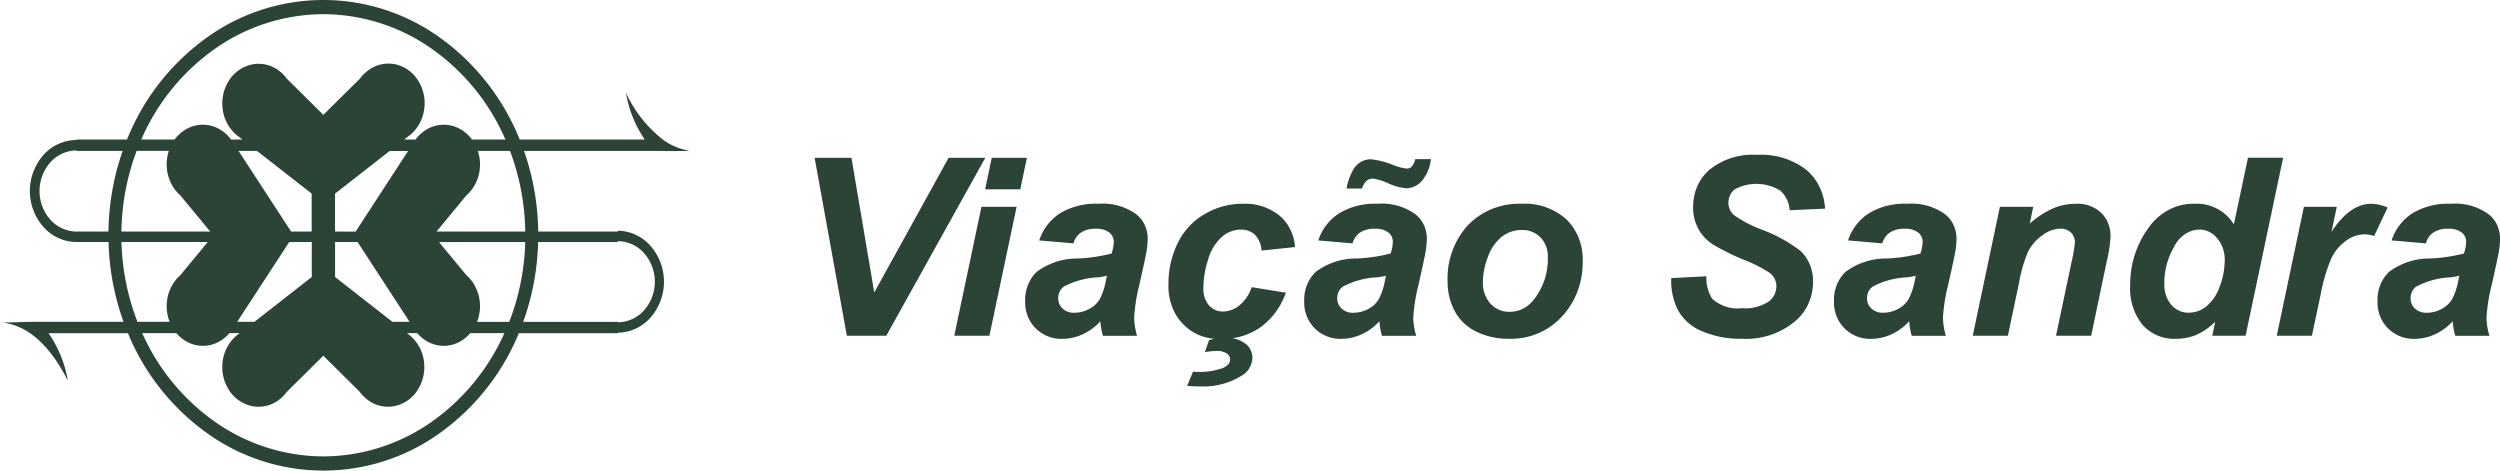
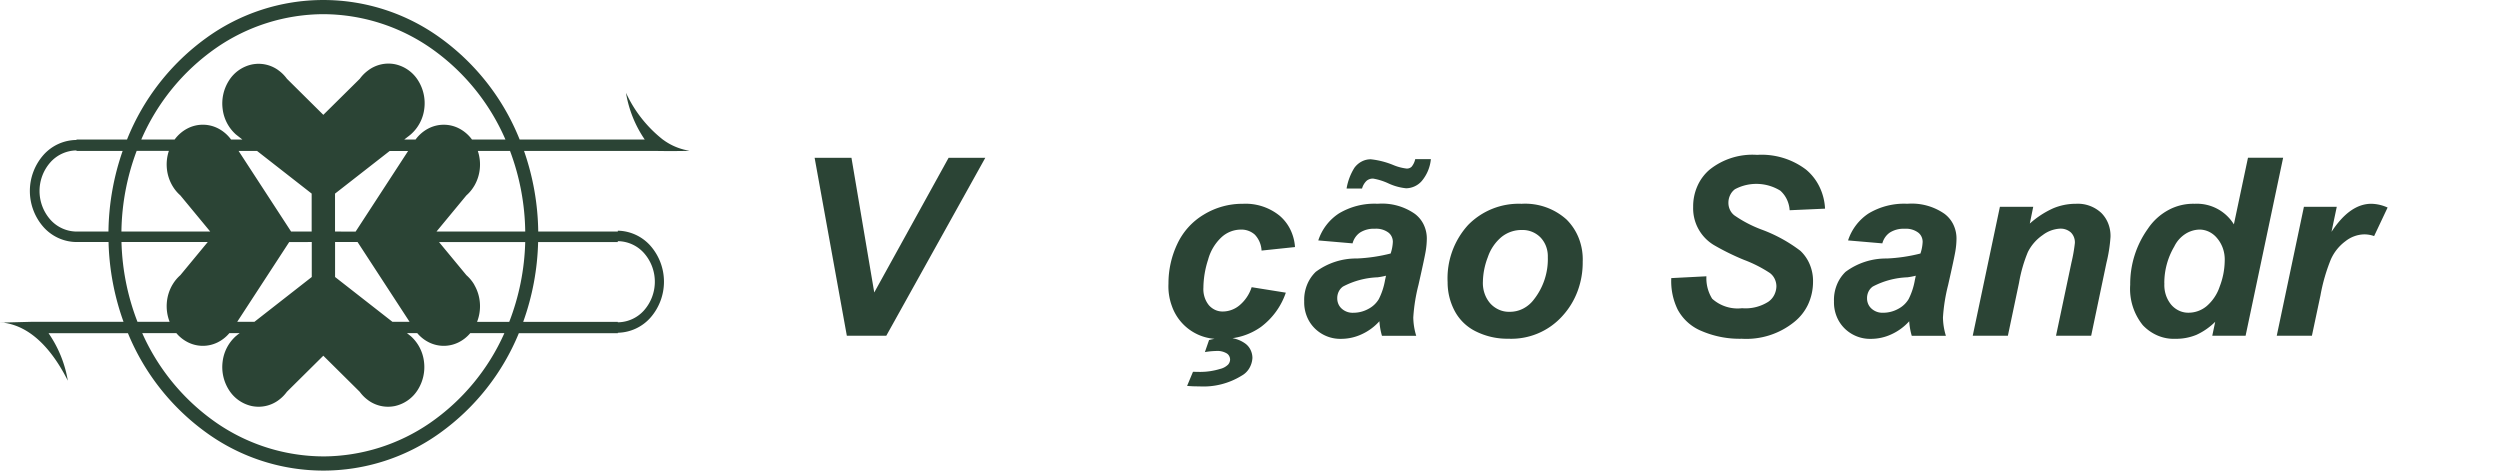
<svg xmlns="http://www.w3.org/2000/svg" width="170" height="32" viewBox="0 0 170 32">
  <defs>
    <clipPath id="clip-path">
      <rect id="Retângulo_319" data-name="Retângulo 319" width="170" height="32" fill="#fff" />
    </clipPath>
  </defs>
  <g id="sandra" clip-path="url(#clip-path)">
    <g id="Grupo_145" data-name="Grupo 145" clip-path="url(#clip-path)">
      <path id="Caminho_7453" data-name="Caminho 7453" d="M60.267,22.831H57.585l-2.191-12.1H57.9l1.549,9.156,5.056-9.156H67Z" fill="#2b4435" />
-       <path id="Caminho_7454" data-name="Caminho 7454" d="M66.738,14.064h2.391L67.28,22.831h-2.39Zm.7-3.335h2.391l-.45,2.146h-2.39Z" fill="#2b4435" />
-       <path id="Caminho_7455" data-name="Caminho 7455" d="M73,16.549l-2.332-.2a3.481,3.481,0,0,1,1.394-1.833,4.692,4.692,0,0,1,2.636-.66,3.89,3.89,0,0,1,2.524.681,1.979,1.979,0,0,1,.6.722,2.184,2.184,0,0,1,.221.942,5.418,5.418,0,0,1-.071.842q-.071.447-.5,2.345a11.908,11.908,0,0,0-.35,2.2,4.479,4.479,0,0,0,.2,1.247H75a4.516,4.516,0,0,1-.174-.99,3.66,3.66,0,0,1-1.208.887,3.3,3.3,0,0,1-1.374.31,2.462,2.462,0,0,1-1.816-.714,2.378,2.378,0,0,1-.544-.832,2.568,2.568,0,0,1-.173-1.005,2.741,2.741,0,0,1,.185-1.1,2.532,2.532,0,0,1,.6-.905,4.6,4.6,0,0,1,2.811-.908,11.262,11.262,0,0,0,2.282-.339,2.9,2.9,0,0,0,.15-.793.831.831,0,0,0-.082-.359.753.753,0,0,0-.226-.276,1.405,1.405,0,0,0-.918-.255,1.733,1.733,0,0,0-1.011.261A1.288,1.288,0,0,0,73,16.549Zm2.274,2.2a5.1,5.1,0,0,1-.575.108,5.5,5.5,0,0,0-2.349.627.9.9,0,0,0-.292.344,1,1,0,0,0-.1.457.96.96,0,0,0,.077.386.882.882,0,0,0,.223.311,1.1,1.1,0,0,0,.791.285,2.108,2.108,0,0,0,1.02-.26,1.784,1.784,0,0,0,.716-.67,4.541,4.541,0,0,0,.421-1.275Z" fill="#2b4435" />
      <path id="Caminho_7456" data-name="Caminho 7456" d="M85.112,19.529l2.324.372a4.862,4.862,0,0,1-1.7,2.336,4.377,4.377,0,0,1-2.607.8,3.342,3.342,0,0,1-3.451-2.255,3.854,3.854,0,0,1-.222-1.493,6.255,6.255,0,0,1,.6-2.7,4.571,4.571,0,0,1,1.808-2,5.02,5.02,0,0,1,2.648-.731,3.674,3.674,0,0,1,2.5.809,2.921,2.921,0,0,1,.732.943A3.188,3.188,0,0,1,88.06,16.8l-2.274.239a1.7,1.7,0,0,0-.454-1.079,1.363,1.363,0,0,0-.97-.347,1.952,1.952,0,0,0-1.292.512,3.231,3.231,0,0,0-.918,1.529,6.372,6.372,0,0,0-.321,1.911,1.763,1.763,0,0,0,.08.641,1.657,1.657,0,0,0,.3.556,1.291,1.291,0,0,0,.439.32,1.2,1.2,0,0,0,.519.1,1.789,1.789,0,0,0,1.108-.413A2.674,2.674,0,0,0,85.112,19.529ZM80.723,26.24l.4-.958.476.008a4.618,4.618,0,0,0,1.357-.2,1.156,1.156,0,0,0,.55-.293.539.539,0,0,0,.141-.351.525.525,0,0,0-.062-.236.472.472,0,0,0-.158-.174,1.252,1.252,0,0,0-.746-.169,5.265,5.265,0,0,0-.748.074l.283-.819a4.578,4.578,0,0,1,1.091-.149,2.1,2.1,0,0,1,1.387.4,1.155,1.155,0,0,1,.344.421,1.275,1.275,0,0,1,.127.547,1.543,1.543,0,0,1-.219.71,1.37,1.37,0,0,1-.514.495,4.935,4.935,0,0,1-2.9.727A7.612,7.612,0,0,1,80.723,26.24Z" fill="#2b4435" />
      <path id="Caminho_7457" data-name="Caminho 7457" d="M91.975,16.549l-2.332-.2a3.481,3.481,0,0,1,1.4-1.833,4.692,4.692,0,0,1,2.636-.66,3.89,3.89,0,0,1,2.524.681,1.98,1.98,0,0,1,.6.721,2.185,2.185,0,0,1,.221.942,5.406,5.406,0,0,1-.071.842q-.071.447-.5,2.345a11.908,11.908,0,0,0-.35,2.2,4.487,4.487,0,0,0,.2,1.247H93.974a4.485,4.485,0,0,1-.174-.99,3.661,3.661,0,0,1-1.208.887,3.3,3.3,0,0,1-1.374.31,2.462,2.462,0,0,1-1.816-.714,2.378,2.378,0,0,1-.543-.832,2.568,2.568,0,0,1-.173-1.005,2.741,2.741,0,0,1,.185-1.1,2.532,2.532,0,0,1,.6-.905,4.6,4.6,0,0,1,2.811-.908,11.256,11.256,0,0,0,2.282-.339,2.9,2.9,0,0,0,.15-.793.831.831,0,0,0-.082-.359.752.752,0,0,0-.226-.276,1.4,1.4,0,0,0-.916-.255,1.734,1.734,0,0,0-1.012.261A1.287,1.287,0,0,0,91.975,16.549Zm2.274,2.2a5.079,5.079,0,0,1-.575.108,5.5,5.5,0,0,0-2.349.627.9.9,0,0,0-.292.345,1,1,0,0,0-.1.457.957.957,0,0,0,.077.386.881.881,0,0,0,.222.311,1.1,1.1,0,0,0,.792.285,2.108,2.108,0,0,0,1.02-.26,1.783,1.783,0,0,0,.716-.67,4.534,4.534,0,0,0,.42-1.275Zm-1.632-5.927h-1.05a3.849,3.849,0,0,1,.533-1.412,1.438,1.438,0,0,1,.5-.43,1.307,1.307,0,0,1,.619-.148,5.571,5.571,0,0,1,1.549.4,3.324,3.324,0,0,0,.892.231.47.47,0,0,0,.325-.12,1.2,1.2,0,0,0,.25-.524H97.3a2.711,2.711,0,0,1-.629,1.5,1.441,1.441,0,0,1-1.054.484,3.749,3.749,0,0,1-1.2-.33,4.108,4.108,0,0,0-1.049-.33.679.679,0,0,0-.433.145,1.143,1.143,0,0,0-.316.531Z" fill="#2b4435" />
      <path id="Caminho_7458" data-name="Caminho 7458" d="M98.438,19.191a5.383,5.383,0,0,1,1.386-3.884,4.812,4.812,0,0,1,3.644-1.449,4.2,4.2,0,0,1,3.056,1.069,3.682,3.682,0,0,1,.845,1.3,3.963,3.963,0,0,1,.255,1.573,5.545,5.545,0,0,1-.346,1.993,5.169,5.169,0,0,1-1.028,1.688,4.671,4.671,0,0,1-3.682,1.552,4.789,4.789,0,0,1-2.215-.5,3.242,3.242,0,0,1-1.441-1.4A4.144,4.144,0,0,1,98.438,19.191Zm6.813-1.693a1.919,1.919,0,0,0-.114-.734,1.8,1.8,0,0,0-.381-.616,1.708,1.708,0,0,0-1.279-.508,2.157,2.157,0,0,0-1.374.475,3.061,3.061,0,0,0-.933,1.377,4.849,4.849,0,0,0-.333,1.663,2.156,2.156,0,0,0,.116.806,2.018,2.018,0,0,0,.4.688,1.781,1.781,0,0,0,.6.421,1.65,1.65,0,0,0,.7.132,1.951,1.951,0,0,0,.911-.212,2.128,2.128,0,0,0,.738-.622,4.428,4.428,0,0,0,.95-2.871Z" fill="#2b4435" />
      <path id="Caminho_7459" data-name="Caminho 7459" d="M113.647,18.911l2.39-.123a2.619,2.619,0,0,0,.391,1.526,2.587,2.587,0,0,0,2.032.644,2.877,2.877,0,0,0,1.783-.437,1.233,1.233,0,0,0,.4-.452,1.381,1.381,0,0,0,.153-.6,1.2,1.2,0,0,0-.122-.515,1.082,1.082,0,0,0-.328-.393,8.765,8.765,0,0,0-1.737-.883,16.533,16.533,0,0,1-2.074-1.02,2.912,2.912,0,0,1-1.4-2.586,3.4,3.4,0,0,1,.285-1.411,3.113,3.113,0,0,1,.831-1.123,4.662,4.662,0,0,1,3.23-1.007,5,5,0,0,1,3.327,1,3.5,3.5,0,0,1,.917,1.172,3.812,3.812,0,0,1,.378,1.486l-2.407.107a2,2,0,0,0-.19-.737,1.857,1.857,0,0,0-.443-.592,3.1,3.1,0,0,0-3.086-.1,1.068,1.068,0,0,0-.327.4,1.173,1.173,0,0,0-.118.52,1.1,1.1,0,0,0,.107.485,1.008,1.008,0,0,0,.3.374,8.369,8.369,0,0,0,1.807.949,10.128,10.128,0,0,1,2.682,1.462,2.69,2.69,0,0,1,.648.955,2.913,2.913,0,0,1,.21,1.167,3.68,3.68,0,0,1-.342,1.535A3.35,3.35,0,0,1,122,21.9a5.177,5.177,0,0,1-3.56,1.135,6.545,6.545,0,0,1-2.728-.524,3.232,3.232,0,0,1-1.628-1.457A4.392,4.392,0,0,1,113.647,18.911Z" fill="#2b4435" />
      <path id="Caminho_7460" data-name="Caminho 7460" d="M128,16.549l-2.332-.2a3.484,3.484,0,0,1,1.394-1.833,4.693,4.693,0,0,1,2.636-.66,3.888,3.888,0,0,1,2.524.681,1.988,1.988,0,0,1,.6.722,2.189,2.189,0,0,1,.22.942,5.278,5.278,0,0,1-.071.842q-.07.447-.5,2.345a11.935,11.935,0,0,0-.35,2.2,4.483,4.483,0,0,0,.2,1.247H130a4.473,4.473,0,0,1-.174-.99,3.675,3.675,0,0,1-1.208.887,3.3,3.3,0,0,1-1.375.31,2.464,2.464,0,0,1-1.816-.714,2.386,2.386,0,0,1-.543-.832,2.561,2.561,0,0,1-.173-1.005,2.728,2.728,0,0,1,.186-1.1,2.525,2.525,0,0,1,.6-.905,4.605,4.605,0,0,1,2.811-.908,11.248,11.248,0,0,0,2.282-.339,2.877,2.877,0,0,0,.15-.793.821.821,0,0,0-.082-.359.752.752,0,0,0-.226-.276,1.4,1.4,0,0,0-.916-.255,1.735,1.735,0,0,0-1.012.261A1.289,1.289,0,0,0,128,16.549Zm2.274,2.2a5.084,5.084,0,0,1-.575.108,5.5,5.5,0,0,0-2.348.627.9.9,0,0,0-.292.344,1.007,1.007,0,0,0-.1.457.959.959,0,0,0,.077.386.89.89,0,0,0,.223.311,1.1,1.1,0,0,0,.791.285,2.105,2.105,0,0,0,1.02-.26,1.786,1.786,0,0,0,.717-.67,4.542,4.542,0,0,0,.42-1.275Z" fill="#2b4435" />
      <path id="Caminho_7461" data-name="Caminho 7461" d="M135.993,14.064h2.266l-.233,1.139a6.225,6.225,0,0,1,1.586-1.036,3.977,3.977,0,0,1,1.554-.31,2.339,2.339,0,0,1,1.719.619,2.108,2.108,0,0,1,.482.745,2.281,2.281,0,0,1,.147.9,10.2,10.2,0,0,1-.275,1.749L142.2,22.83h-2.391l1.05-4.978a10.813,10.813,0,0,0,.233-1.329.975.975,0,0,0-.062-.39.916.916,0,0,0-.208-.324,1.046,1.046,0,0,0-.755-.26,2.129,2.129,0,0,0-1.165.437,3.053,3.053,0,0,0-1.008,1.156,9.708,9.708,0,0,0-.6,2.088l-.758,3.6h-2.39Z" fill="#2b4435" />
      <path id="Caminho_7462" data-name="Caminho 7462" d="M152.7,22.831h-2.266l.2-.949a4.42,4.42,0,0,1-1.279.888,3.593,3.593,0,0,1-1.42.268,2.791,2.791,0,0,1-1.2-.214,3.01,3.01,0,0,1-1.027-.715,3.932,3.932,0,0,1-.854-2.745,6.446,6.446,0,0,1,1.2-3.806,3.913,3.913,0,0,1,1.4-1.277,3.536,3.536,0,0,1,1.777-.424,2.956,2.956,0,0,1,2.673,1.4l.959-4.531h2.39Zm-5.522-3.566a2.142,2.142,0,0,0,.1.788,2.03,2.03,0,0,0,.376.681,1.6,1.6,0,0,0,.539.4,1.475,1.475,0,0,0,.639.13,1.924,1.924,0,0,0,1.212-.441,3,3,0,0,0,.9-1.35,5,5,0,0,0,.337-1.741,2.3,2.3,0,0,0-.118-.824,2.162,2.162,0,0,0-.4-.711,1.629,1.629,0,0,0-.539-.431,1.492,1.492,0,0,0-.651-.155,1.872,1.872,0,0,0-1.006.321,2.114,2.114,0,0,0-.718.834,4.877,4.877,0,0,0-.676,2.5Z" fill="#2b4435" />
      <path id="Caminho_7463" data-name="Caminho 7463" d="M156.666,14.064H158.9l-.358,1.7q1.25-1.906,2.707-1.907a2.812,2.812,0,0,1,1.108.256l-.917,1.94a2.031,2.031,0,0,0-.691-.116,2.141,2.141,0,0,0-1.254.462,3.112,3.112,0,0,0-.994,1.234,12.156,12.156,0,0,0-.708,2.448l-.583,2.749h-2.391Z" fill="#2b4435" />
-       <path id="Caminho_7464" data-name="Caminho 7464" d="M164.961,16.549l-2.332-.2a3.484,3.484,0,0,1,1.394-1.833,4.693,4.693,0,0,1,2.636-.66,3.888,3.888,0,0,1,2.524.681,1.978,1.978,0,0,1,.6.722,2.174,2.174,0,0,1,.22.942,5.392,5.392,0,0,1-.07.842q-.072.447-.5,2.345a11.933,11.933,0,0,0-.35,2.2,4.483,4.483,0,0,0,.2,1.247h-2.324a4.473,4.473,0,0,1-.174-.99,3.675,3.675,0,0,1-1.208.887,3.3,3.3,0,0,1-1.375.31,2.464,2.464,0,0,1-1.816-.714,2.386,2.386,0,0,1-.543-.832,2.564,2.564,0,0,1-.173-1.006,2.745,2.745,0,0,1,.186-1.1,2.525,2.525,0,0,1,.6-.905,4.605,4.605,0,0,1,2.811-.908,11.248,11.248,0,0,0,2.282-.339,2.878,2.878,0,0,0,.15-.793.821.821,0,0,0-.082-.36.751.751,0,0,0-.226-.276,1.4,1.4,0,0,0-.916-.255,1.735,1.735,0,0,0-1.012.261A1.286,1.286,0,0,0,164.961,16.549Zm2.274,2.2a5.126,5.126,0,0,1-.575.108,5.5,5.5,0,0,0-2.348.627.893.893,0,0,0-.292.344,1,1,0,0,0-.1.457.959.959,0,0,0,.077.386.878.878,0,0,0,.223.311,1.1,1.1,0,0,0,.791.285,2.108,2.108,0,0,0,1.02-.26,1.786,1.786,0,0,0,.717-.67,4.541,4.541,0,0,0,.42-1.275Z" fill="#2b4435" />
      <path id="Caminho_7465" data-name="Caminho 7465" d="M44.613,10.263c.585.016,2.213.011,2.267-.014a4.076,4.076,0,0,1-1.63-.635l-.182-.127a8.654,8.654,0,0,1-2.5-3.173,7.878,7.878,0,0,0,1.274,3.173H35.336A15.7,15.7,0,0,0,29.944,2.58a13.565,13.565,0,0,0-15.916,0A15.7,15.7,0,0,0,8.637,9.487H5.2v.031a3.037,3.037,0,0,0-2.241,1.016,3.707,3.707,0,0,0,0,4.907A3.037,3.037,0,0,0,5.2,16.458H7.381A17.259,17.259,0,0,0,8.4,21.884H2.105l-1.8.047c-.717-.006.044,0,0,.021,1.938.289,3.346,2.024,4.307,3.934A7.965,7.965,0,0,0,3.3,22.657H8.7a15.668,15.668,0,0,0,5.393,6.806,13.561,13.561,0,0,0,15.795,0,15.668,15.668,0,0,0,5.393-6.806h6.732v-.03a3.042,3.042,0,0,0,2.22-1.029,3.708,3.708,0,0,0,0-4.882,3.042,3.042,0,0,0-2.22-1.029v.058H36.6a17.285,17.285,0,0,0-.966-5.482ZM21.986.964A12.893,12.893,0,0,1,29.3,3.275a14.689,14.689,0,0,1,5.069,6.212H32.093a2.512,2.512,0,0,0-.854-.741,2.27,2.27,0,0,0-2.125,0,2.512,2.512,0,0,0-.854.741h-.77l.243-.189c.049-.035.1-.073.142-.112l.048-.037a2.759,2.759,0,0,0,.927-1.742,2.9,2.9,0,0,0-.435-1.959A2.452,2.452,0,0,0,26.86,4.368a2.292,2.292,0,0,0-1.8.4l-.006.006a2.566,2.566,0,0,0-.586.581L21.986,7.809,19.509,5.354a2.573,2.573,0,0,0-.586-.581l-.006-.006a2.289,2.289,0,0,0-1.8-.38,2.453,2.453,0,0,0-1.54,1.079,2.9,2.9,0,0,0-.437,1.944,2.764,2.764,0,0,0,.907,1.738l.048.037c.046.037.093.074.142.112l.242.189h-.769a2.511,2.511,0,0,0-.854-.741,2.269,2.269,0,0,0-2.125,0,2.51,2.51,0,0,0-.854.741H9.608a14.687,14.687,0,0,1,5.069-6.211A12.892,12.892,0,0,1,21.986.964Zm-.793,12.2v2.58h-1.4l-3.57-5.482h1.254Zm-9.467-.525.006.006a2.635,2.635,0,0,0,.53.641l2.031,2.457H8.257a16.174,16.174,0,0,1,1.036-5.482h2.19a2.913,2.913,0,0,0-.134,1.22,2.844,2.844,0,0,0,.378,1.157ZM21.2,16.458v2.378l-3.9,3.048H16.13l3.536-5.425Zm1.585,2.378V16.458h1.53l3.536,5.425H26.685Zm9.468.525-.005-.006a2.638,2.638,0,0,0-.531-.641l-1.864-2.254h5.862a16.147,16.147,0,0,1-1.086,5.425H32.441a2.921,2.921,0,0,0,.191-1.288,2.864,2.864,0,0,0-.385-1.235Zm-9.471-3.615v-2.58l3.717-2.9h1.254l-3.57,5.482Zm-17.574,0a2.414,2.414,0,0,1-1.782-.808,2.946,2.946,0,0,1,0-3.9A2.414,2.414,0,0,1,5.2,10.229v.033H8.34a17.277,17.277,0,0,0-.965,5.484H5.2Zm3.057.712h5.862l-1.864,2.254a2.641,2.641,0,0,0-.53.641l-.005.006a2.866,2.866,0,0,0-.385,1.235,2.922,2.922,0,0,0,.191,1.288H9.347a16.152,16.152,0,0,1-1.086-5.424ZM21.985,31.035a12.884,12.884,0,0,1-7.247-2.269,14.655,14.655,0,0,1-5.065-6.111h2.321a2.47,2.47,0,0,0,.818.637,2.261,2.261,0,0,0,1.965,0,2.471,2.471,0,0,0,.818-.637h.7l-.059.046c-.049.035-.1.072-.142.112l-.048.037a2.764,2.764,0,0,0-.907,1.738,2.9,2.9,0,0,0,.437,1.943,2.453,2.453,0,0,0,1.54,1.079,2.289,2.289,0,0,0,1.8-.38l.006-.006a2.572,2.572,0,0,0,.586-.581l2.477-2.454,2.477,2.454a2.566,2.566,0,0,0,.586.581l.006.006a2.289,2.289,0,0,0,1.8.38,2.454,2.454,0,0,0,1.54-1.079,2.9,2.9,0,0,0,.437-1.943,2.764,2.764,0,0,0-.907-1.738l-.048-.037-.142-.112-.059-.046h.7a2.47,2.47,0,0,0,.818.637,2.261,2.261,0,0,0,1.965,0,2.471,2.471,0,0,0,.818-.637h2.321a14.654,14.654,0,0,1-5.063,6.11,12.883,12.883,0,0,1-7.244,2.271ZM42.009,16.4a2.414,2.414,0,0,1,1.782.808,2.946,2.946,0,0,1,0,3.9,2.414,2.414,0,0,1-1.782.808v-.031H35.578a17.245,17.245,0,0,0,1.014-5.426h5.417Zm-6.293-.654H29.681l2.031-2.457a2.64,2.64,0,0,0,.531-.641l.005-.006a2.841,2.841,0,0,0,.378-1.157,2.91,2.91,0,0,0-.134-1.22h2.19a16.172,16.172,0,0,1,1.034,5.483Z" fill="#2b4435" />
    </g>
  </g>
</svg>